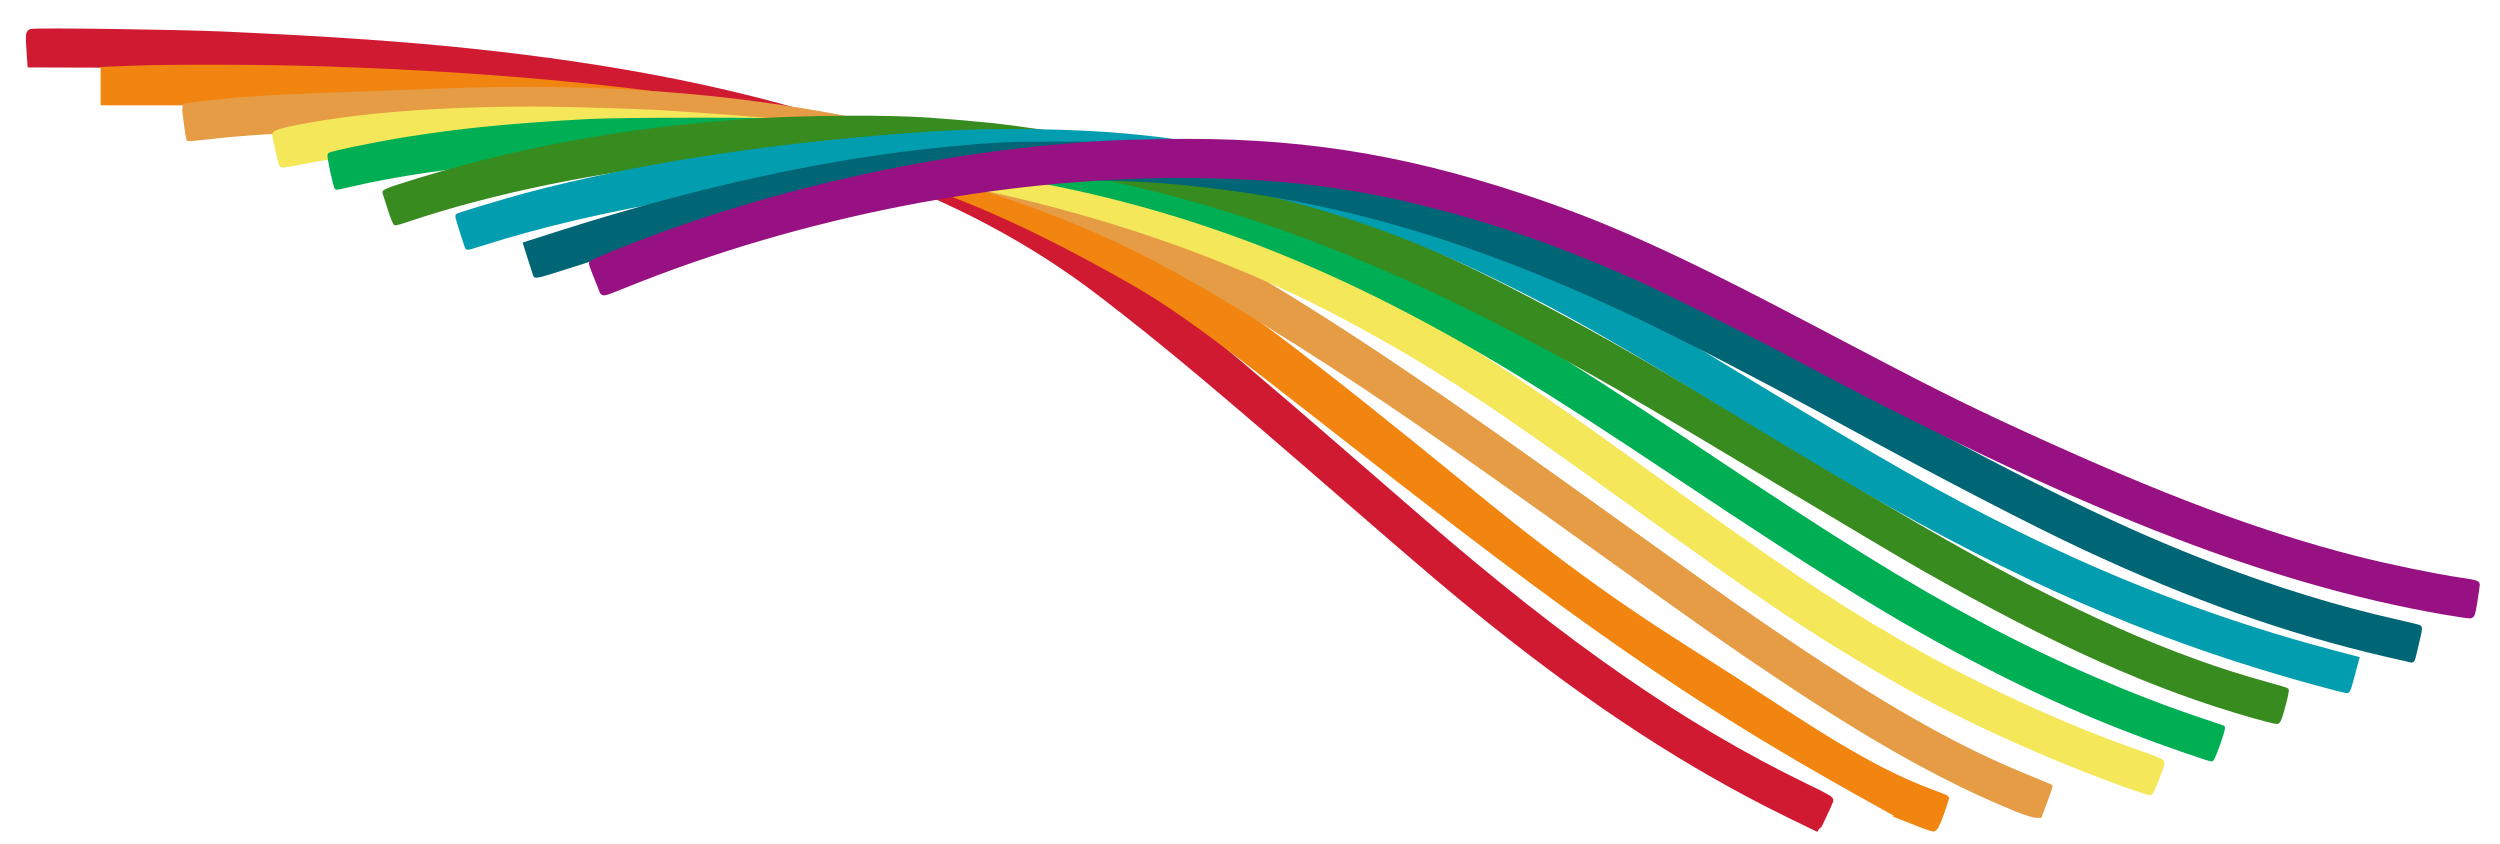
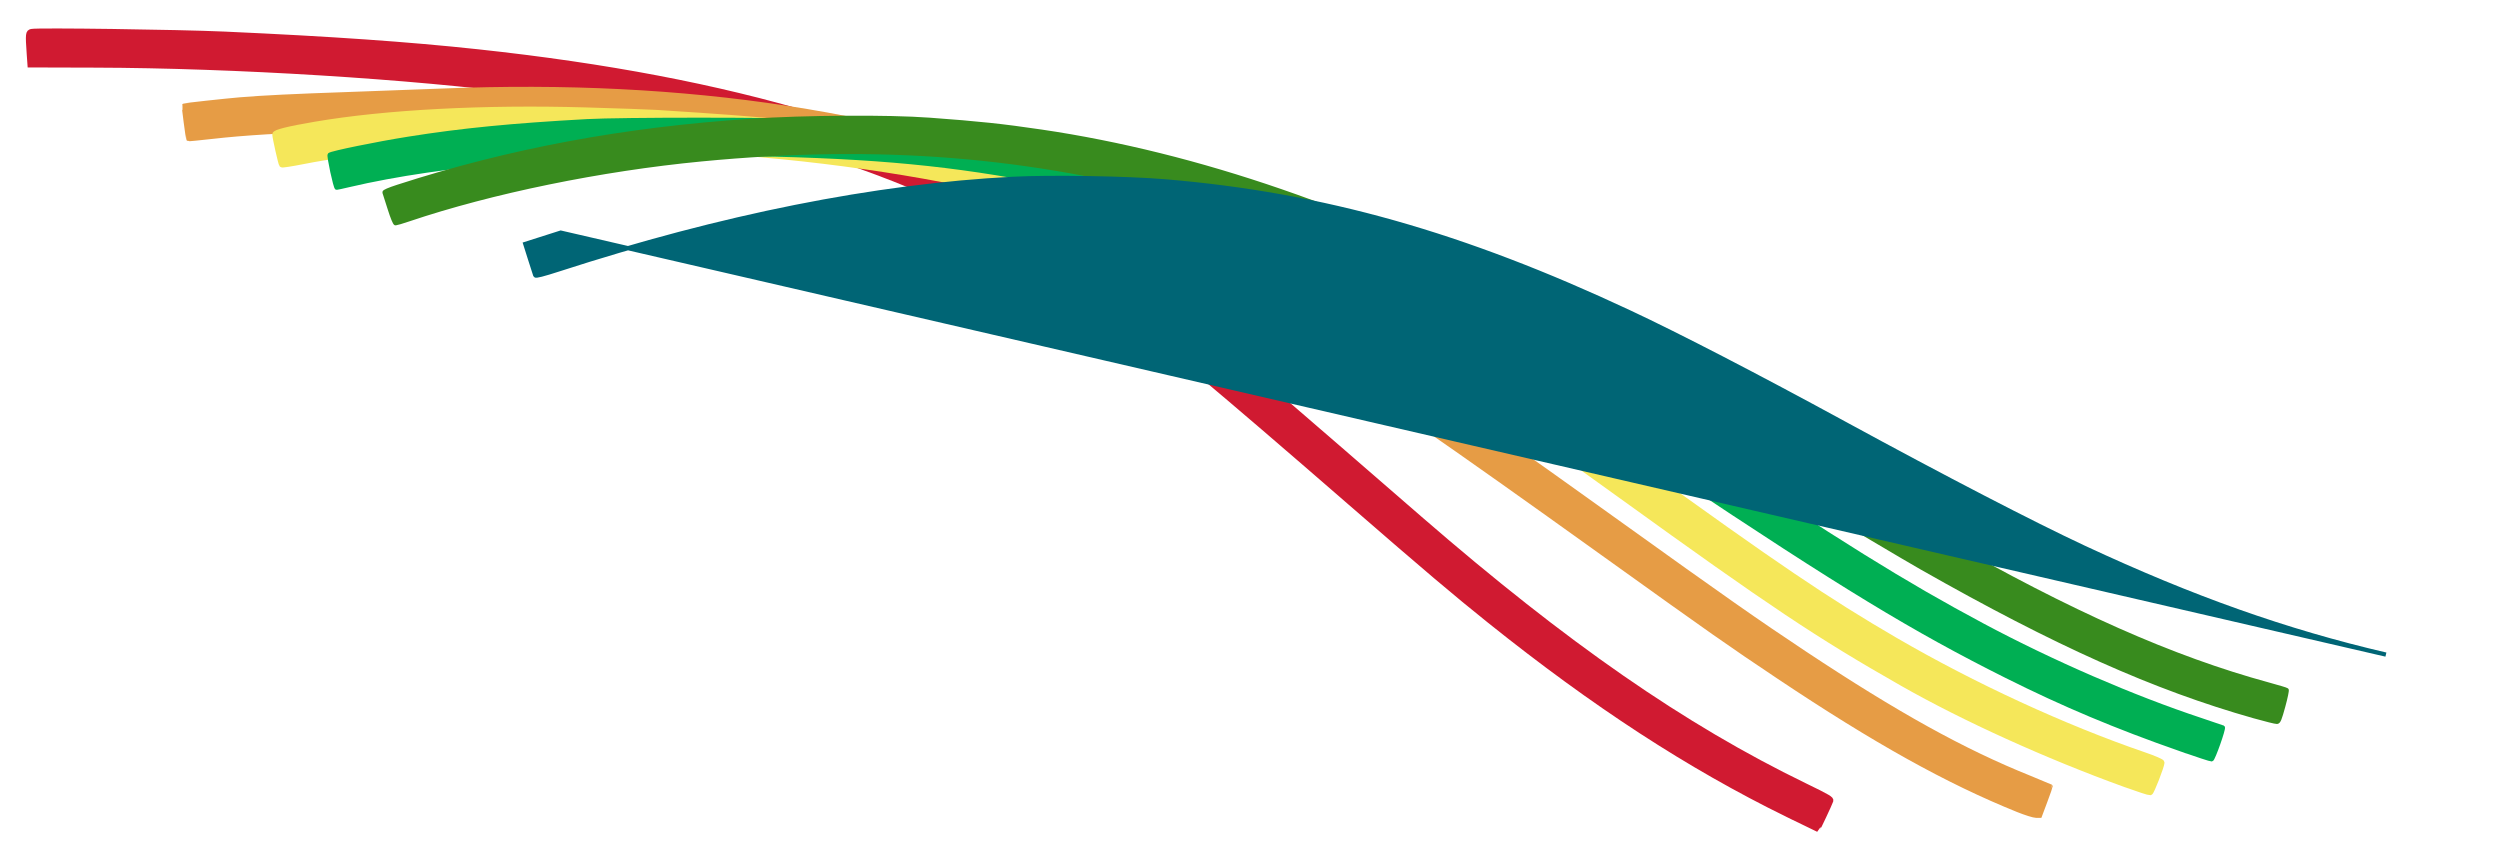
<svg xmlns="http://www.w3.org/2000/svg" xmlns:ns1="http://www.inkscape.org/namespaces/inkscape" xmlns:ns2="http://sodipodi.sourceforge.net/DTD/sodipodi-0.dtd" id="svg2" version="1.1" ns1:version="0.48.2 r9819" width="237" height="80" ns2:docname="Pelagoniski_region.png">
  <defs id="defs6" />
  <ns2:namedview pagecolor="#ffffff" bordercolor="#666666" borderopacity="1" objecttolerance="10" gridtolerance="10" guidetolerance="10" ns1:pageopacity="0" ns1:pageshadow="2" ns1:window-width="1366" ns1:window-height="706" id="namedview4" showgrid="false" ns1:zoom="2.1519131" ns1:cx="115.90959" ns1:cy="42.05163" ns1:window-x="-8" ns1:window-y="-8" ns1:window-maximized="1" ns1:current-layer="svg2" />
  <g id="g3779" transform="translate(220.548,-17.788)">
    <path ns1:connector-curvature="0" id="path3777" d="m -51.133,95.033 c -9.323,-4.577 -18.262,-10.392 -28.201,-18.349 -3.322,-2.66 -5.957,-4.891 -13.204,-11.184 C -105.334,54.388 -110.228,50.295 -116.2,45.712 -129.228,35.712 -146.157,29.714 -170.269,26.554 c -11.322,-1.484 -28.039,-2.519 -41.3,-2.557 l -6.168,-0.018 -0.076,-1.065 c -0.137,-1.937 -0.12,-2.088 0.246,-2.18 0.517,-0.13 13.945,0.055 18.319,0.252 10.135,0.457 17.381,0.963 24.018,1.678 24.248,2.614 42.194,8.008 55.796,16.771 5.181,3.338 12.162,8.968 25.938,20.92 2.99,2.594 6.405,5.556 7.588,6.582 13.798,11.965 24.972,19.715 36.458,25.286 2.252,1.092 2.562,1.276 2.497,1.48 -0.089,0.279 -1.248,2.749 -1.287,2.741 -0.015,-0.003 -1.318,-0.639 -2.895,-1.413 l 0,0 z" style="fill:#d01a31;fill-opacity:1;stroke:#d01a31;stroke-width:0.406;stroke-miterlimit:4;stroke-opacity:1;stroke-dasharray:none;stroke-dashoffset:0" />
-     <path ns2:nodetypes="cssssscccssssssscscccc" ns1:connector-curvature="0" id="path3775" d="m -40.208,95.265 c -12.651,-7.027 -22.135,-12.39 -42.257,-27.81 -16.84,-12.905 -24.054,-19.154 -30.636,-22.898 -9.539,-5.426 -16.649,-8.579 -24.125,-10.697 -7.144,-2.025 -21.242,-4.184 -34.265,-5.248 -10.078,-0.823 -17.614,-1.102 -29.952,-1.107 l -9.298,-0.004 0,-1.554 0,-1.554 2.637,-0.104 c 3.885,-0.153 12.567,-0.126 18.255,0.058 17.729,0.572 32.909,2.134 46.847,4.823 10.276,1.982 19.255,5.594 31.97,12.859 6.355,3.631 13.679,9.12 30.466,22.833 11.99,9.794 18.315,13.397 24.627,17.476 6.405,4.138 12.368,8.273 18.342,10.494 0.827,0.307 1.522,0.574 1.545,0.593 0.023,0.019 -0.189,0.686 -0.472,1.482 -0.345,0.972 -0.593,1.447 -0.754,1.444 -0.132,-0.002 -1.451,-0.491 -2.931,-1.086 l 0,0 z" style="fill:#f2850f;fill-opacity:1;stroke:#f2850f;stroke-width:0.538;stroke-miterlimit:4;stroke-opacity:1;stroke-dasharray:none;stroke-dashoffset:0" />
    <path ns1:connector-curvature="0" id="path3771" d="m -29.273,94.589 c -6.659,-2.686 -13.51,-6.499 -22.66,-12.614 -4.775,-3.191 -6.213,-4.2 -16.406,-11.509 -15.689,-11.25 -21.415,-15.197 -29.179,-20.108 -10.944,-6.924 -16.509,-9.849 -24.279,-12.76 -16.618,-6.226 -35.293,-8.819 -57.091,-7.926 -2.18,0.089 -6.194,0.238 -8.919,0.331 -5.989,0.204 -9.601,0.423 -12.607,0.765 -1.241,0.141 -2.274,0.241 -2.295,0.222 -0.043,-0.038 -0.453,-3.174 -0.42,-3.207 0.04,-0.04 3.981,-0.472 5.303,-0.582 2.252,-0.187 5.092,-0.326 10.24,-0.502 2.725,-0.093 6.763,-0.242 8.974,-0.331 23.234,-0.935 43.512,2.174 61.055,9.36 5.068,2.076 9.116,4.158 15.305,7.87 9.961,5.975 17.404,11.001 35.125,23.718 9.884,7.093 13.219,9.431 17.617,12.347 8.806,5.839 15.106,9.326 21.416,11.857 1.06,0.425 1.94,0.784 1.955,0.799 0.015,0.014 -0.207,0.653 -0.494,1.42 l -0.522,1.394 -0.387,-0.001 c -0.213,-7.7e-4 -0.991,-0.245 -1.73,-0.543 l 0,10e-6 z" style="fill:#e69c45;fill-opacity:1;stroke:#e69c45;stroke-width:0.374;stroke-miterlimit:4;stroke-opacity:1;stroke-dasharray:none;stroke-dashoffset:0" />
    <path ns1:connector-curvature="0" id="path3769" d="m -19.1,92.15 c -7.426,-2.69 -15.242,-6.235 -21.112,-9.575 -7.948,-4.522 -12.464,-7.534 -26.557,-17.71 -12.095,-8.734 -17.301,-12.148 -24.692,-16.197 -15.726,-8.615 -34.019,-13.955 -54.905,-16.03 -17.991,-1.787 -35,-1.613 -45.481,0.464 -1.053,0.209 -1.948,0.347 -1.989,0.306 -0.082,-0.082 -0.646,-2.593 -0.646,-2.877 0,-0.204 1.242,-0.514 3.831,-0.956 6.651,-1.137 15.985,-1.629 25.618,-1.35 3.046,0.088 6.076,0.195 6.732,0.237 6.31,0.405 8.727,0.588 11.936,0.906 20.229,2.005 37.103,6.669 52.891,14.619 8.317,4.188 15.045,8.476 28.049,17.878 13.255,9.583 18.077,12.845 24.543,16.606 7.431,4.322 16.022,8.283 23.61,10.884 0.923,0.316 1.674,0.642 1.669,0.724 -0.022,0.369 -0.975,2.818 -1.108,2.848 -0.082,0.019 -1.156,-0.331 -2.387,-0.777 l 0,0 z" style="fill:#f5e75a;fill-opacity:1;stroke:#f5e75a;stroke-width:0.507;stroke-miterlimit:4;stroke-opacity:1;stroke-dasharray:none;stroke-dashoffset:0" />
    <path ns1:connector-curvature="0" id="path3765" d="m -13.829,88.839 c -6.189,-2.17 -11.069,-4.221 -16.504,-6.939 -8.771,-4.385 -15.537,-8.496 -31.428,-19.097 -6.621,-4.417 -11.155,-7.344 -14.946,-9.649 -16.195,-9.847 -30.22,-15.424 -46.223,-18.381 -8.718,-1.611 -16.193,-2.236 -28.681,-2.397 -14.115,-0.183 -26.938,0.882 -35.853,2.976 -0.6,0.141 -1.127,0.256 -1.171,0.256 -0.126,0 -0.785,-3.063 -0.68,-3.158 0.194,-0.175 4.49,-1.053 7.478,-1.528 5.1,-0.811 9.75,-1.268 16.933,-1.664 3.22,-0.178 17.696,-0.18 21.469,-0.003 8.637,0.405 14.475,1.037 21.258,2.303 16.291,3.04 30.819,8.822 47.105,18.746 3.925,2.392 8.265,5.192 14.688,9.478 14.25,9.508 20.302,13.27 27.775,17.263 6.596,3.524 14.281,6.857 20.731,8.989 1.102,0.364 2.036,0.68 2.075,0.702 0.127,0.071 -0.923,3.043 -1.082,3.063 -0.082,0.01 -1.407,-0.422 -2.945,-0.962 z" style="fill:#00af53;fill-opacity:1;stroke:#00af53;stroke-width:0.359;stroke-miterlimit:4;stroke-opacity:1;stroke-dasharray:none;stroke-dashoffset:0" />
    <path ns1:connector-curvature="0" id="path3763" d="m -6.875,85.702 c -9.417,-2.662 -18.775,-6.847 -31.534,-14.1 -1.494,-0.849 -6.887,-4.047 -11.985,-7.107 -15.816,-9.492 -19.802,-11.795 -26.42,-15.263 -10.9,-5.713 -21.061,-9.85 -30.948,-12.6 -15.034,-4.181 -29.433,-5.338 -46.289,-3.72 -9.519,0.914 -19.9,3.043 -27.746,5.69 -0.612,0.206 -1.174,0.375 -1.249,0.375 -0.081,0 -0.316,-0.572 -0.58,-1.412 -0.244,-0.776 -0.465,-1.468 -0.491,-1.536 -0.03,-0.079 0.437,-0.281 1.266,-0.55 10.567,-3.422 21.444,-5.455 33.433,-6.249 5.229,-0.347 13.041,-0.395 16.992,-0.106 4.674,0.342 6.877,0.576 10.6,1.125 14.765,2.179 30.303,7.533 46.342,15.969 6.833,3.594 11.783,6.447 25.142,14.492 7.839,4.72 10.388,6.231 13.796,8.175 12.348,7.042 21.931,11.294 31.055,13.78 0.908,0.247 1.689,0.483 1.735,0.523 0.046,0.04 -0.099,0.74 -0.322,1.555 -0.341,1.246 -0.44,1.485 -0.617,1.499 -0.116,0.009 -1.097,-0.234 -2.181,-0.54 z" style="fill:#388b1e;fill-opacity:1;stroke:#388b1e;stroke-width:0.362;stroke-miterlimit:4;stroke-opacity:1;stroke-dasharray:none;stroke-dashoffset:0" />
-     <path ns1:connector-curvature="0" id="path3761" d="M -0.889,82.605 C -14.709,78.853 -27.186,73.639 -41.141,65.785 c -2.913,-1.639 -8.553,-4.973 -13.241,-7.826 -13.521,-8.228 -17.602,-10.557 -24.056,-13.726 -7.534,-3.7 -13.931,-6.08 -21.207,-7.889 -10.413,-2.589 -20.835,-3.383 -33.382,-2.545 -15.787,1.055 -30.948,3.626 -41.73,7.077 -0.807,0.258 -1.482,0.454 -1.5,0.436 -0.066,-0.066 -1.004,-3.051 -0.97,-3.086 0.083,-0.083 4.691,-1.468 6.451,-1.939 10.831,-2.898 24.424,-4.951 38.95,-5.883 5.371,-0.345 12.935,-0.247 18.148,0.235 14.527,1.341 27.889,5.637 42.678,13.718 4.398,2.403 7.44,4.19 16.301,9.575 12.592,7.652 18.023,10.736 25.006,14.199 10.094,5.006 19.953,8.738 30.294,11.468 l 2.334,0.616 -0.188,0.689 c -0.104,0.379 -0.293,1.081 -0.42,1.56 -0.173,0.65 -0.276,0.869 -0.405,0.864 -0.095,-0.004 -1.36,-0.329 -2.811,-0.723 l 0,0 z" style="fill:#029dae;fill-opacity:1;stroke:#029dae;stroke-width:0.359;stroke-miterlimit:4;stroke-opacity:1;stroke-dasharray:none;stroke-dashoffset:0" />
-     <path ns1:connector-curvature="0" id="path3759" d="m 5.636,79.843 c -9.455,-2.197 -18.331,-5.342 -28.602,-10.132 -4.883,-2.278 -13.231,-6.603 -22.773,-11.8 -8.334,-4.539 -15.619,-8.307 -20.306,-10.504 -15.852,-7.429 -29.075,-11.164 -43.994,-12.423 -3.639,-0.307 -10.881,-0.428 -14.498,-0.242 -13.042,0.672 -27.599,3.576 -43.056,8.591 -1.455,0.472 -2.173,0.655 -2.208,0.563 -0.028,-0.075 -0.254,-0.777 -0.502,-1.56 l -0.45,-1.424 3.364,-1.072 c 13.015,-4.146 25.379,-6.837 36.319,-7.905 4.952,-0.483 6.146,-0.535 12.123,-0.524 4.986,0.009 6.343,0.05 8.886,0.268 15.552,1.33 28.775,5.029 45.078,12.61 4.643,2.159 12.378,6.162 21.715,11.24 15.996,8.698 23.919,12.552 32.746,15.931 5.889,2.254 11.678,4.023 17.244,5.269 1.083,0.242 2.021,0.473 2.085,0.512 0.073,0.045 0.056,0.305 -0.047,0.714 -0.089,0.354 -0.252,1.054 -0.36,1.555 -0.109,0.502 -0.232,0.908 -0.274,0.904 -0.042,-0.005 -1.162,-0.261 -2.489,-0.569 z" style="fill:#006575;fill-opacity:1;stroke:#006575;stroke-width:0.4;stroke-miterlimit:4;stroke-opacity:1;stroke-dasharray:none;stroke-dashoffset:0" />
-     <path ns1:connector-curvature="0" id="path3757" d="m 11.289,75.858 c -17.101,-2.941 -35.291,-10.124 -62.632,-24.732 -3.424,-1.83 -11.225,-5.729 -13.552,-6.774 -7.377,-3.314 -13.544,-5.487 -20.582,-7.254 -7.323,-1.839 -14.381,-2.651 -23.052,-2.654 -17.25,-0.006 -36.211,3.727 -52.664,10.369 -2.155,0.87 -2.193,0.88 -2.297,0.607 -0.058,-0.152 -0.312,-0.787 -0.564,-1.41 -0.252,-0.623 -0.457,-1.193 -0.457,-1.267 5.1e-4,-0.154 4.555,-1.967 7.916,-3.152 11.143,-3.929 23.454,-6.653 35.274,-7.804 4.141,-0.403 6.232,-0.518 10.964,-0.6 12.371,-0.215 22.226,1.276 33.937,5.135 7.971,2.626 14.646,5.635 27.358,12.331 11.529,6.073 14.246,7.44 20.329,10.23 13.136,6.026 22.409,9.502 31.612,11.851 2.973,0.759 7.532,1.698 9.9,2.04 1.225,0.177 1.55,0.265 1.543,0.419 -0.005,0.107 -0.106,0.822 -0.225,1.588 -0.189,1.213 -0.249,1.396 -0.467,1.415 -0.137,0.012 -1.19,-0.14 -2.34,-0.337 l 0,0 z" style="fill:#981182;fill-opacity:1;stroke:#981182;stroke-width:0.431;stroke-miterlimit:4;stroke-opacity:1;stroke-dasharray:none;stroke-dashoffset:0" />
+     <path ns1:connector-curvature="0" id="path3759" d="m 5.636,79.843 c -9.455,-2.197 -18.331,-5.342 -28.602,-10.132 -4.883,-2.278 -13.231,-6.603 -22.773,-11.8 -8.334,-4.539 -15.619,-8.307 -20.306,-10.504 -15.852,-7.429 -29.075,-11.164 -43.994,-12.423 -3.639,-0.307 -10.881,-0.428 -14.498,-0.242 -13.042,0.672 -27.599,3.576 -43.056,8.591 -1.455,0.472 -2.173,0.655 -2.208,0.563 -0.028,-0.075 -0.254,-0.777 -0.502,-1.56 l -0.45,-1.424 3.364,-1.072 z" style="fill:#006575;fill-opacity:1;stroke:#006575;stroke-width:0.4;stroke-miterlimit:4;stroke-opacity:1;stroke-dasharray:none;stroke-dashoffset:0" />
  </g>
</svg>